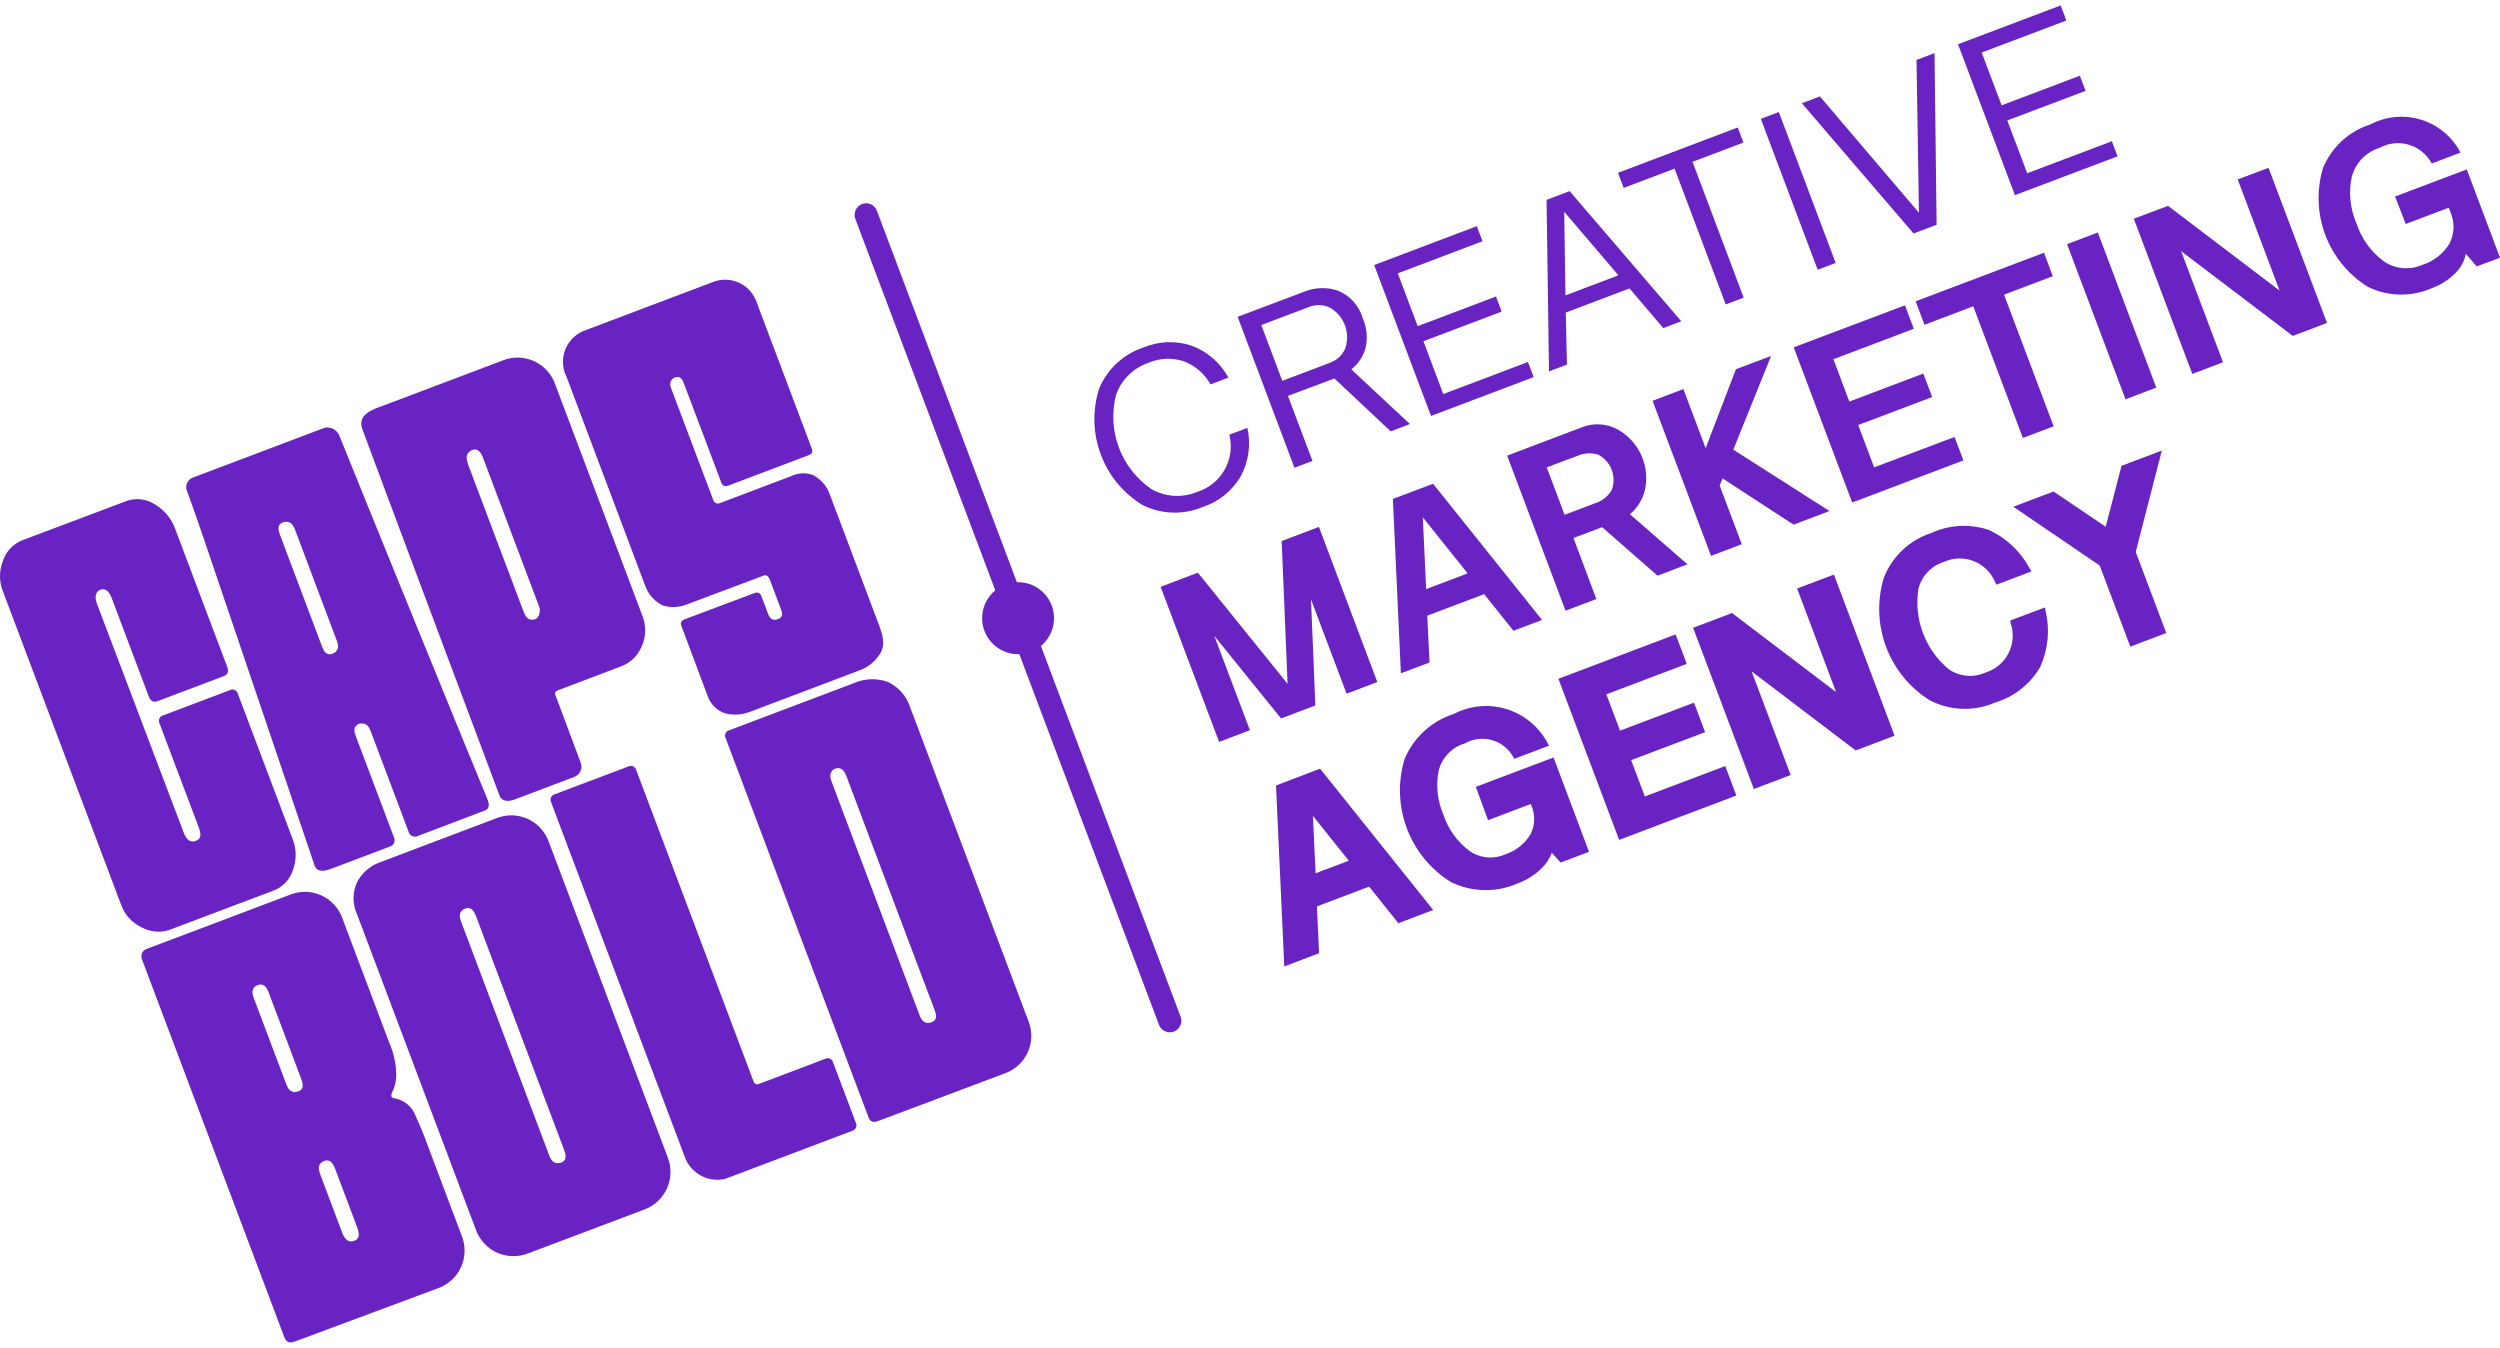
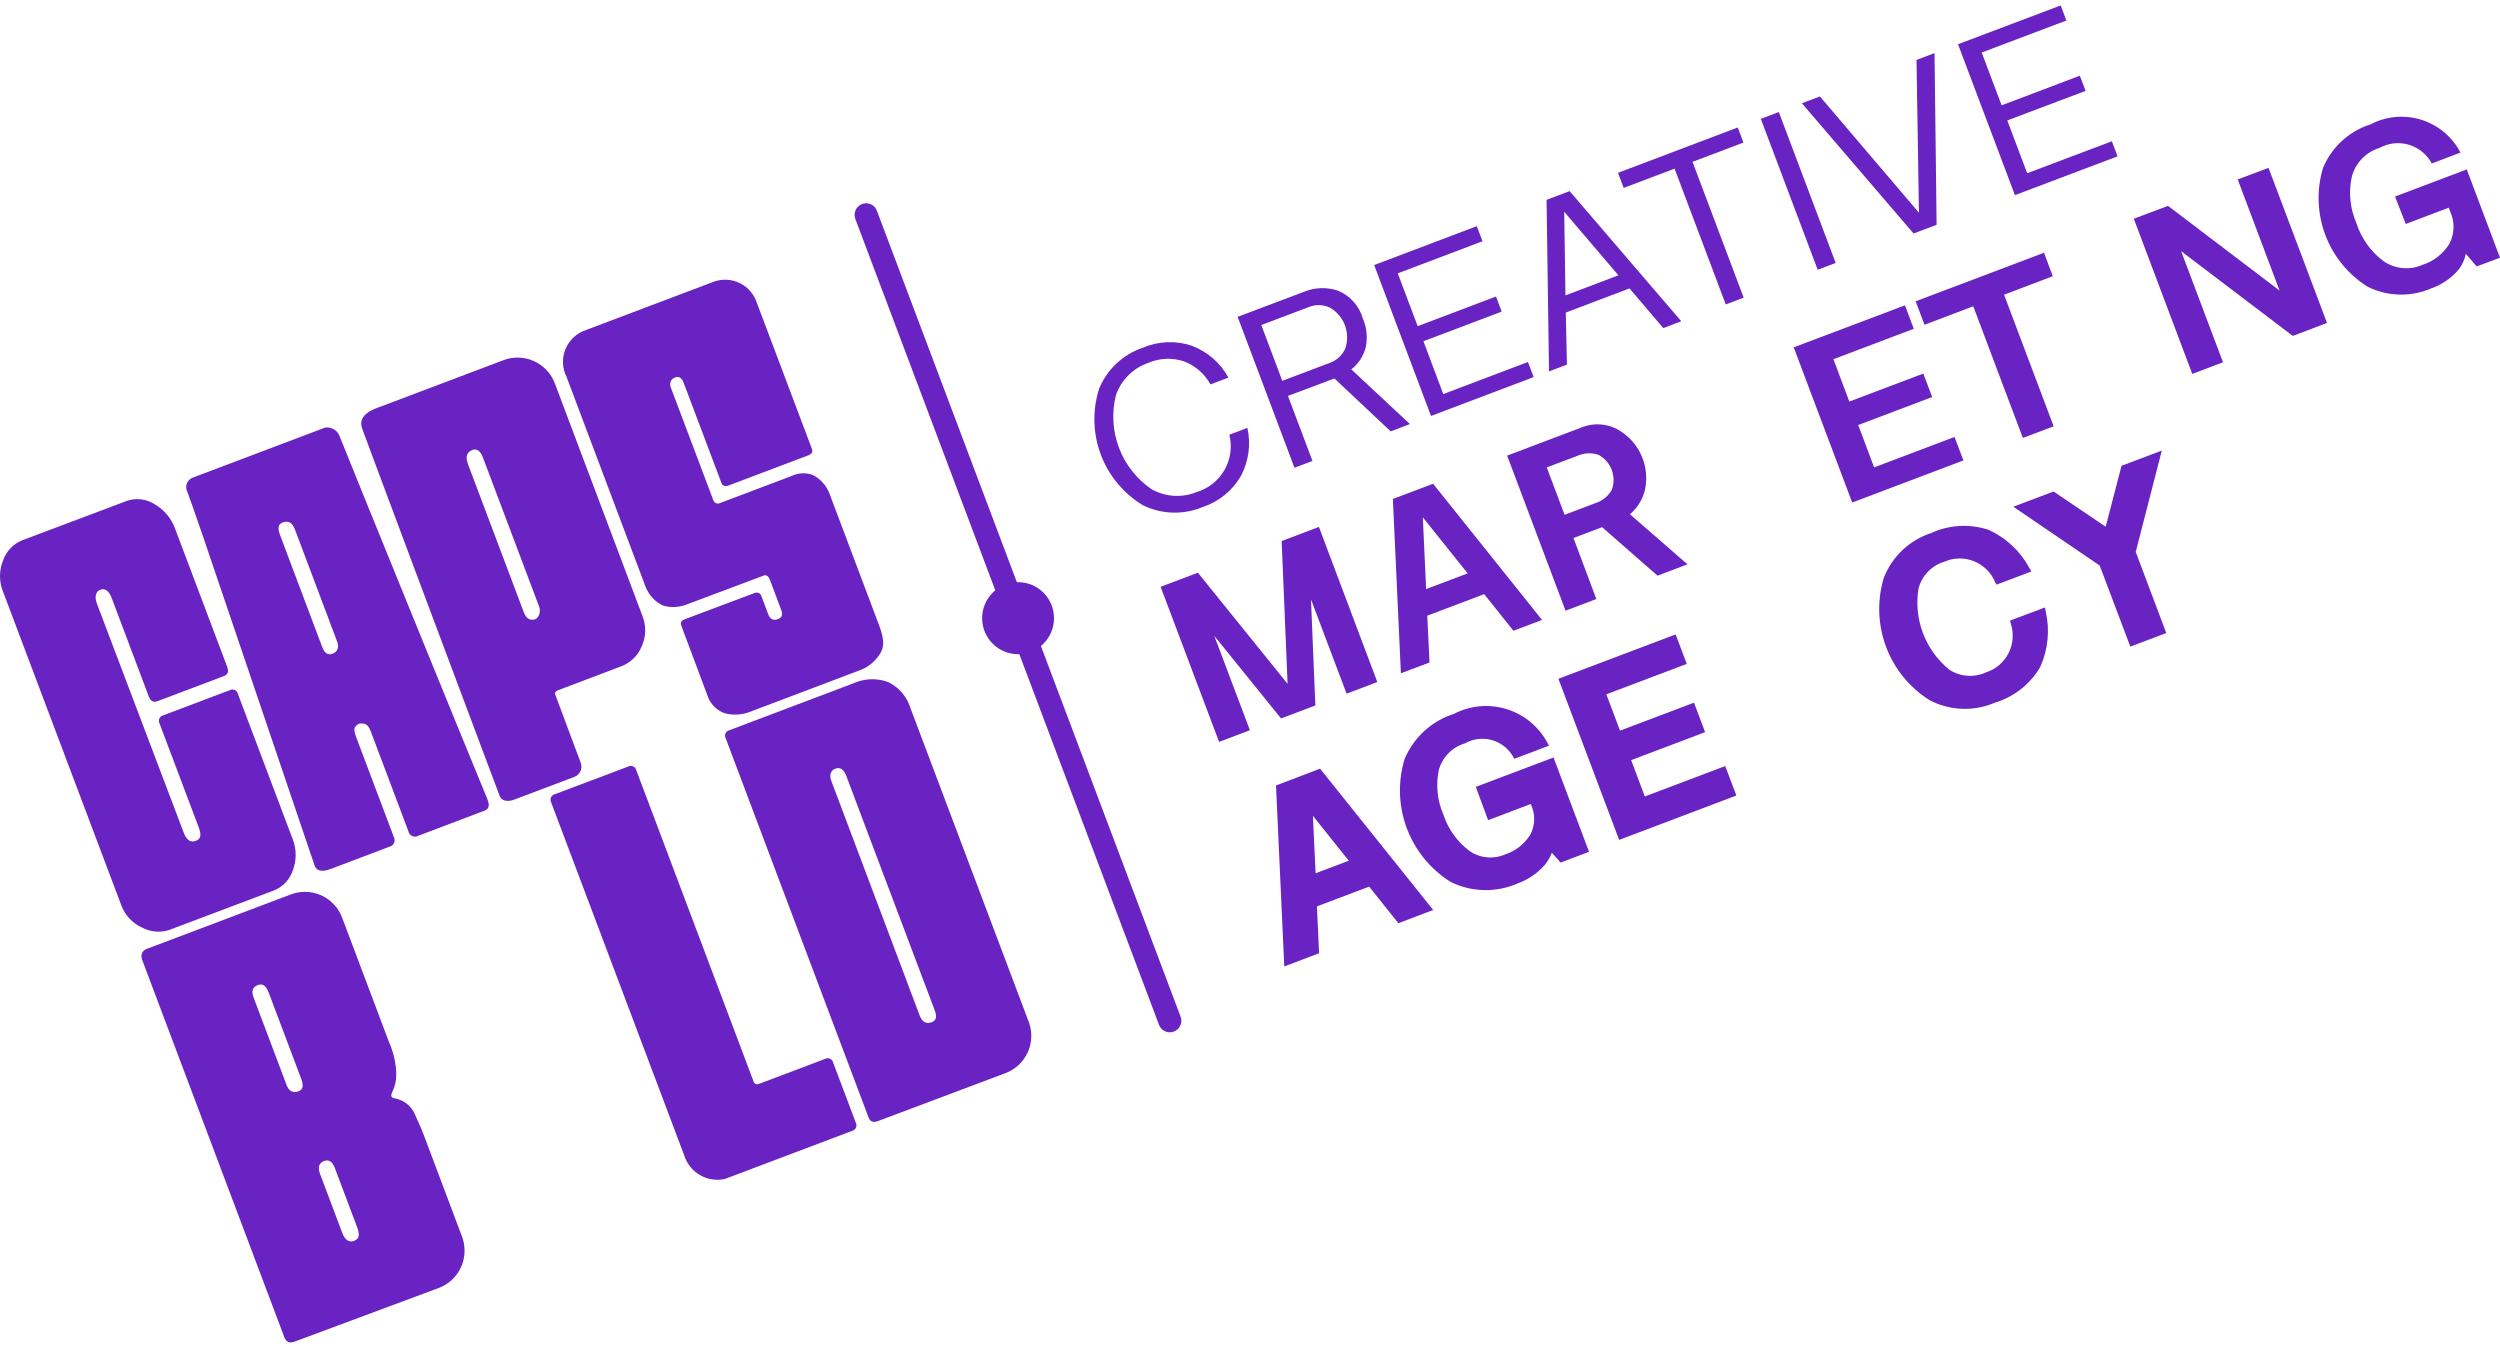
<svg xmlns="http://www.w3.org/2000/svg" width="230" height="124" viewBox="0 0 230 124" fill="none">
  <path d="M66.249 46.279L72.798 43.801C73.398 43.51 74.087 43.464 74.72 43.672C75.464 44.027 76.039 44.661 76.321 45.437L80.885 57.547C81.421 58.983 81.333 59.624 80.885 60.266C80.429 60.939 79.765 61.443 78.995 61.702L69.083 65.455C68.322 65.769 67.479 65.828 66.682 65.623C66.305 65.491 65.965 65.273 65.687 64.986C65.409 64.699 65.201 64.352 65.08 63.971L62.678 57.555C62.574 57.282 62.678 57.09 62.999 56.97L69.404 54.564C69.716 54.443 69.924 54.564 70.028 54.788L70.677 56.513C70.853 56.97 71.149 57.122 71.565 56.962C71.982 56.801 72.03 56.52 71.853 56.063L70.829 53.337C70.621 52.791 70.284 52.944 70.284 52.944L63.231 55.59C62.519 55.883 61.728 55.926 60.989 55.711C60.253 55.356 59.681 54.733 59.388 53.97L52.118 34.658C51.92 34.262 51.81 33.828 51.795 33.385C51.781 32.942 51.862 32.502 52.033 32.094C52.204 31.685 52.461 31.319 52.787 31.02C53.112 30.72 53.499 30.495 53.92 30.359L65.521 25.972C66.264 25.66 67.101 25.653 67.85 25.953C68.599 26.253 69.2 26.836 69.524 27.576L74.696 41.298C74.8 41.571 74.696 41.764 74.376 41.884L67.002 44.675C66.681 44.787 66.473 44.675 66.377 44.442L62.895 35.211C62.718 34.746 62.446 34.586 62.094 34.73C61.742 34.874 61.55 35.195 61.718 35.66L65.553 45.822C65.553 45.822 65.689 46.511 66.249 46.279Z" fill="#6923C2" />
  <path d="M16.907 76.619C17.163 77.293 17.531 77.541 18.02 77.357C18.508 77.172 18.532 76.779 18.276 76.098L14.681 66.57C14.642 66.499 14.62 66.419 14.616 66.338C14.613 66.257 14.629 66.176 14.662 66.102C14.696 66.028 14.746 65.963 14.809 65.912C14.872 65.861 14.946 65.825 15.025 65.808L21.134 63.498C21.204 63.459 21.283 63.436 21.364 63.433C21.444 63.43 21.524 63.445 21.598 63.479C21.671 63.513 21.736 63.563 21.786 63.626C21.836 63.69 21.871 63.764 21.887 63.843L26.947 77.252C27.287 78.154 27.287 79.15 26.947 80.052C26.81 80.48 26.578 80.872 26.269 81.198C25.96 81.525 25.581 81.777 25.161 81.936L15.554 85.561C15.146 85.692 14.716 85.739 14.29 85.701C13.864 85.662 13.45 85.538 13.072 85.337C12.623 85.134 12.219 84.842 11.886 84.478C11.553 84.114 11.297 83.686 11.134 83.219L0.27 54.403C-0.09 53.502 -0.09 52.497 0.27 51.596C0.408 51.177 0.634 50.792 0.934 50.468C1.234 50.144 1.6 49.889 2.007 49.719L11.615 46.102C12.04 45.943 12.497 45.886 12.949 45.935C13.401 45.983 13.835 46.137 14.217 46.383C15.118 46.903 15.801 47.732 16.138 48.717L20.902 61.349C21.062 61.782 20.966 62.062 20.598 62.199L14.489 64.509C14.121 64.653 13.857 64.509 13.688 64.076L10.286 55.045C10.03 54.371 9.685 54.106 9.261 54.243C8.837 54.379 8.66 54.86 8.917 55.542L16.907 76.619Z" fill="#6923C2" />
  <path d="M32.671 66.882C32.559 67.027 32.583 67.316 32.743 67.749L36.234 77.012C36.278 77.095 36.303 77.186 36.306 77.28C36.309 77.374 36.29 77.467 36.252 77.552C36.213 77.638 36.155 77.713 36.083 77.772C36.01 77.831 35.925 77.873 35.834 77.894L30.461 79.931C30.093 80.068 29.204 80.396 28.932 79.594C28.476 78.271 19.885 52.871 18.636 49.23C17.916 47.153 17.427 45.742 17.147 45.004C17.104 44.78 17.142 44.548 17.255 44.351C17.369 44.154 17.549 44.004 17.764 43.929L29.925 39.333C30.178 39.301 30.436 39.348 30.662 39.467C30.888 39.586 31.072 39.772 31.19 39.999C31.462 40.737 43.648 70.692 44.801 73.427C45.257 74.486 44.656 74.55 44.232 74.71L38.46 76.9C38.377 76.944 38.285 76.968 38.19 76.971C38.096 76.974 38.003 76.954 37.918 76.915C37.832 76.875 37.757 76.816 37.699 76.743C37.64 76.669 37.599 76.583 37.579 76.491L34.088 67.227C33.944 66.859 33.76 66.65 33.536 66.594C33.363 66.545 33.18 66.545 33.007 66.594C32.873 66.661 32.758 66.76 32.671 66.882ZM31.022 59.039L27.131 48.701C26.899 48.083 26.538 47.899 26.05 48.051C25.562 48.204 25.53 48.605 25.762 49.214L29.653 59.552C29.861 60.105 30.181 60.306 30.605 60.138C31.03 59.969 31.222 59.592 31.022 59.039Z" fill="#6923C2" />
  <path d="M53.431 70.187C53.522 70.435 53.512 70.709 53.402 70.949C53.293 71.189 53.093 71.376 52.847 71.47L47.291 73.571C46.922 73.716 46.194 73.828 45.953 73.186C33.144 39.061 33.184 39.037 33.312 39.414C32.855 38.066 34.521 37.593 35.145 37.361L46.258 33.158C46.714 32.976 47.202 32.887 47.693 32.898C48.184 32.908 48.667 33.017 49.115 33.218C49.563 33.42 49.967 33.709 50.301 34.069C50.635 34.429 50.894 34.853 51.062 35.315L59.116 56.697C59.286 57.134 59.368 57.601 59.357 58.071C59.346 58.54 59.242 59.003 59.052 59.432C58.879 59.866 58.617 60.259 58.281 60.584C57.946 60.909 57.545 61.159 57.106 61.317L51.35 63.498C51.104 63.589 51.016 63.725 51.085 63.907L53.431 70.187ZM43.023 42.622L48.187 56.32C48.419 56.93 48.772 57.122 49.26 56.962C49.413 56.878 49.53 56.741 49.588 56.577C49.642 56.45 49.669 56.313 49.669 56.176C49.669 56.038 49.642 55.902 49.588 55.775L44.424 42.076C44.189 41.467 43.861 41.242 43.44 41.403C42.935 41.619 42.815 42.012 43.039 42.622H43.023Z" fill="#6923C2" />
  <path d="M27.139 123.416C26.651 123.601 26.338 123.48 26.17 123.055L13.072 88.288C13.031 88.19 13.01 88.085 13.01 87.979C13.01 87.873 13.031 87.769 13.072 87.671C13.122 87.576 13.19 87.493 13.273 87.426C13.355 87.358 13.45 87.308 13.552 87.278L26.691 82.313C27.146 82.13 27.635 82.041 28.126 82.05C28.617 82.06 29.101 82.169 29.549 82.37C29.998 82.572 30.401 82.862 30.735 83.222C31.069 83.583 31.328 84.008 31.494 84.471L35.802 95.907C36.22 96.847 36.443 97.862 36.458 98.891C36.456 99.448 36.324 99.997 36.074 100.495C35.93 100.832 35.994 101.008 36.282 101.04C36.718 101.114 37.127 101.301 37.468 101.582C37.81 101.864 38.071 102.23 38.227 102.644C38.628 103.534 38.9 104.16 39.028 104.529L42.479 113.696C42.662 114.153 42.751 114.642 42.741 115.134C42.731 115.626 42.623 116.111 42.422 116.56C42.221 117.009 41.931 117.413 41.571 117.748C41.211 118.082 40.787 118.341 40.325 118.508L27.139 123.416ZM23.344 91.809L26.346 99.773C26.57 100.383 26.931 100.575 27.419 100.415C27.907 100.254 27.939 99.869 27.715 99.26L24.713 91.296C24.483 90.686 24.155 90.462 23.728 90.622C23.216 90.806 23.112 91.207 23.344 91.809ZM29.445 108.002L31.486 113.423C31.742 114.089 32.111 114.338 32.591 114.153C33.071 113.969 33.103 113.576 32.855 112.902L30.814 107.48C30.584 106.871 30.256 106.646 29.829 106.807C29.34 106.991 29.212 107.392 29.445 108.002Z" fill="#6923C2" />
-   <path d="M48.587 115.308C48.131 115.49 47.642 115.578 47.151 115.567C46.66 115.556 46.176 115.446 45.728 115.244C45.28 115.042 44.877 114.752 44.543 114.391C44.209 114.03 43.951 113.605 43.784 113.142L32.847 84.11C32.634 83.65 32.524 83.149 32.524 82.642C32.524 82.135 32.634 81.634 32.847 81.174C33.288 80.31 34.045 79.649 34.961 79.33L45.681 75.272C46.138 75.09 46.626 75.001 47.118 75.012C47.609 75.023 48.093 75.133 48.541 75.335C48.989 75.537 49.392 75.827 49.726 76.188C50.06 76.549 50.318 76.974 50.485 77.437L61.429 106.47C61.609 106.927 61.695 107.416 61.683 107.908C61.671 108.399 61.561 108.883 61.36 109.332C61.158 109.78 60.87 110.183 60.51 110.518C60.151 110.853 59.728 111.113 59.268 111.282L48.587 115.308ZM43.784 84.262C43.554 83.653 43.226 83.428 42.799 83.588C42.311 83.773 42.182 84.174 42.415 84.775L50.533 106.317C50.757 106.927 51.117 107.119 51.606 106.959C52.094 106.799 52.126 106.414 51.902 105.804L43.784 84.262Z" fill="#6923C2" />
  <path d="M69.828 99.717L75.897 97.423C75.966 97.384 76.045 97.361 76.125 97.357C76.205 97.353 76.285 97.368 76.358 97.401C76.431 97.434 76.496 97.484 76.546 97.546C76.597 97.608 76.632 97.681 76.649 97.76L78.731 103.278C78.769 103.349 78.79 103.427 78.793 103.507C78.795 103.587 78.78 103.667 78.748 103.741C78.715 103.814 78.667 103.879 78.606 103.931C78.544 103.983 78.472 104.02 78.395 104.04L66.682 108.467C65.906 108.635 65.097 108.509 64.409 108.114C63.721 107.718 63.204 107.081 62.959 106.325L50.709 73.828C50.672 73.757 50.651 73.677 50.648 73.597C50.646 73.516 50.662 73.436 50.695 73.362C50.728 73.289 50.778 73.224 50.84 73.173C50.902 73.121 50.975 73.085 51.053 73.066L57.787 70.524C57.857 70.486 57.934 70.465 58.014 70.462C58.094 70.459 58.173 70.474 58.246 70.507C58.318 70.539 58.383 70.588 58.434 70.649C58.484 70.711 58.52 70.783 58.539 70.861L69.323 99.484C69.336 99.537 69.36 99.585 69.394 99.627C69.428 99.668 69.471 99.701 69.519 99.724C69.568 99.746 69.621 99.757 69.674 99.756C69.728 99.755 69.78 99.741 69.828 99.717Z" fill="#6923C2" />
  <path d="M80.764 103.141C80.34 103.302 80.06 103.198 79.916 102.829L66.769 67.933C66.73 67.863 66.707 67.785 66.704 67.705C66.7 67.624 66.715 67.544 66.748 67.471C66.781 67.398 66.83 67.333 66.892 67.282C66.954 67.232 67.028 67.197 67.106 67.179L78.515 62.864C79.526 62.407 80.676 62.366 81.717 62.752C82.205 62.991 82.639 63.327 82.992 63.741C83.345 64.155 83.608 64.638 83.767 65.158L94.615 93.934C94.799 94.391 94.889 94.881 94.879 95.374C94.869 95.867 94.76 96.352 94.558 96.802C94.356 97.251 94.066 97.655 93.704 97.989C93.342 98.324 92.917 98.581 92.454 98.746L80.764 103.141ZM76.489 71.863L84.607 93.421C84.84 94.031 85.2 94.223 85.688 94.055C86.177 93.886 86.209 93.509 85.976 92.9L79.62 76.058L77.858 71.374C77.626 70.772 77.298 70.572 76.873 70.708C76.449 70.844 76.257 71.269 76.489 71.879V71.863Z" fill="#6923C2" />
  <path d="M110.644 46.648C112.129 46.16 113.384 45.141 114.166 43.785C114.885 42.43 115.095 40.862 114.759 39.365L113.101 39.991C113.374 41.084 113.217 42.241 112.663 43.221C112.109 44.202 111.199 44.932 110.123 45.26C109.451 45.538 108.725 45.658 108 45.614C107.275 45.569 106.569 45.361 105.936 45.004C104.572 44.069 103.526 42.737 102.942 41.188C102.358 39.639 102.263 37.947 102.669 36.342C102.91 35.655 103.303 35.032 103.819 34.519C104.335 34.007 104.96 33.618 105.648 33.382C106.68 32.939 107.839 32.888 108.906 33.238C109.952 33.632 110.823 34.385 111.364 35.363L113.013 34.738C112.278 33.39 111.085 32.352 109.651 31.811C108.172 31.313 106.561 31.379 105.127 31.995C104.232 32.299 103.411 32.791 102.721 33.438C102.03 34.086 101.486 34.873 101.124 35.748C100.491 37.726 100.542 39.86 101.268 41.806C101.994 43.751 103.354 45.395 105.127 46.471C105.981 46.894 106.915 47.128 107.866 47.159C108.818 47.189 109.765 47.015 110.644 46.648Z" fill="#6923C2" />
  <path d="M118.49 36.422L122.765 34.818L127.945 39.686L129.714 39.013L124.318 33.984C124.957 33.485 125.417 32.793 125.631 32.011C125.84 31.107 125.753 30.159 125.383 29.308C125.221 28.739 124.933 28.213 124.541 27.77C124.149 27.328 123.662 26.979 123.117 26.75C122.089 26.397 120.968 26.431 119.963 26.846L113.862 29.148L119.09 43.031L120.747 42.405L118.49 36.422ZM116.04 29.902L120.403 28.25C120.717 28.12 121.055 28.059 121.395 28.07C121.734 28.081 122.068 28.164 122.373 28.314C122.998 28.678 123.478 29.247 123.733 29.925C123.988 30.603 124.003 31.348 123.774 32.035C123.643 32.348 123.448 32.63 123.201 32.862C122.954 33.095 122.661 33.272 122.341 33.383L117.969 35.035L116.04 29.902Z" fill="#6923C2" />
  <path d="M140.571 33.302L132.781 36.254L130.955 31.393L138.153 28.667L137.633 27.279L130.427 30.006L128.593 25.146L136.391 22.194L135.863 20.807L126.424 24.384L131.652 38.267L141.099 34.69L140.571 33.302Z" fill="#6923C2" />
  <path d="M144.053 28.755L149.914 26.533L153.02 30.182L154.678 29.557L144.406 17.583L142.284 18.385L142.508 34.168L144.158 33.543L144.053 28.755ZM143.909 19.484L148.897 25.33L144.021 27.175L143.909 19.484Z" fill="#6923C2" />
-   <path d="M158.769 28.009L160.418 27.383L155.711 14.888L160.394 13.116L159.874 11.728L148.857 15.899L149.378 17.286L154.061 15.514L158.769 28.009Z" fill="#6923C2" />
+   <path d="M158.769 28.009L160.418 27.383L155.711 14.888L160.394 13.116L159.874 11.728L148.857 15.899L149.378 17.286L154.061 15.514Z" fill="#6923C2" />
  <path d="M163.651 10.308L161.996 10.934L167.227 24.815L168.882 24.189L163.651 10.308Z" fill="#6923C2" />
  <path d="M178.168 20.679L177.976 4.887L176.319 5.513L176.543 19.572L167.432 8.873L165.774 9.499L176.046 21.481L178.168 20.679Z" fill="#6923C2" />
  <path d="M194.292 12.995L186.502 15.939L184.669 11.079L191.875 8.36L191.346 6.964L184.149 9.691L182.315 4.831L190.105 1.887L189.585 0.5L180.137 4.069L185.374 17.952L194.813 14.383L194.292 12.995Z" fill="#6923C2" />
  <path d="M126.712 62.744L121.34 48.476L117.913 49.776L118.458 62.913L110.203 52.687L106.777 53.986L112.157 68.254L114.991 67.179L111.716 58.502L117.857 66.097L121.012 64.901L120.611 55.141L123.886 63.819L126.712 62.744Z" fill="#6923C2" />
  <path d="M131.844 44.506L128.145 45.902L128.882 61.942L131.516 60.948L131.308 56.641L136.544 54.66L139.234 58.028L141.868 57.034L131.844 44.506ZM131.204 54.195L130.899 47.594L135.023 52.751L131.204 54.195Z" fill="#6923C2" />
  <path d="M149.954 47.313C150.643 46.729 151.128 45.939 151.339 45.06C151.568 43.987 151.448 42.869 150.995 41.87C150.543 40.871 149.782 40.044 148.825 39.51C148.326 39.237 147.773 39.078 147.206 39.043C146.639 39.009 146.071 39.099 145.543 39.309L138.657 41.916L144.029 56.184L146.864 55.109L144.758 49.495L147.392 48.5L152.492 52.96L155.246 51.917L149.954 47.313ZM148.273 45.092C147.932 45.676 147.383 46.109 146.736 46.303L143.941 47.361L142.3 42.998L145.094 41.948C145.709 41.668 146.405 41.628 147.048 41.836C147.615 42.133 148.054 42.63 148.28 43.23C148.505 43.83 148.503 44.493 148.273 45.092Z" fill="#6923C2" />
-   <path d="M159.706 33.968L156.919 41.234L154.87 35.797L152.036 36.871L157.416 51.139L160.242 50.064L158.208 44.667L158.481 44.017L165.006 48.268L168.312 47.017L159.465 41.37L162.94 32.749L159.706 33.968Z" fill="#6923C2" />
  <path d="M176.07 30.247L175.254 28.089L165.022 31.955L170.402 46.231L180.634 42.357L179.817 40.2L172.419 42.999L170.954 39.101L177.76 36.526L176.943 34.369L170.138 36.943L168.673 33.046L176.07 30.247Z" fill="#6923C2" />
  <path d="M188.936 39.221L184.373 27.111L188.856 25.41L188.048 23.253L176.238 27.72L177.055 29.878L181.539 28.177L186.102 40.288L188.936 39.221Z" fill="#6923C2" />
-   <path d="M193 21.39L190.169 22.46L195.547 36.732L198.378 35.661L193 21.39Z" fill="#6923C2" />
  <path d="M209.72 26.734L199.456 18.938L196.31 20.125L201.69 34.401L204.516 33.326L200.665 23.109L210.937 30.904L214.084 29.709L208.704 15.441L205.869 16.508L209.72 26.734Z" fill="#6923C2" />
  <path d="M221.329 20.606L225.284 19.107L225.421 19.476C225.633 19.939 225.737 20.446 225.724 20.956C225.712 21.466 225.583 21.966 225.348 22.419C224.78 23.348 223.896 24.041 222.858 24.368C222.282 24.621 221.651 24.722 221.024 24.662C220.398 24.601 219.797 24.381 219.28 24.023C218.109 23.146 217.239 21.927 216.79 20.534C216.203 19.189 216.055 17.694 216.366 16.259C216.531 15.636 216.853 15.066 217.3 14.601C217.747 14.137 218.304 13.794 218.919 13.605C219.328 13.38 219.778 13.239 220.241 13.19C220.705 13.14 221.174 13.184 221.621 13.317C222.068 13.451 222.484 13.672 222.844 13.968C223.205 14.264 223.504 14.628 223.723 15.04L226.365 14.038C225.992 13.322 225.482 12.686 224.863 12.168C224.244 11.65 223.529 11.259 222.759 11.018C221.989 10.778 221.18 10.692 220.376 10.765C219.573 10.839 218.792 11.071 218.079 11.447C217.103 11.756 216.207 12.275 215.453 12.968C214.699 13.661 214.106 14.511 213.715 15.457C213.11 17.48 213.186 19.646 213.931 21.622C214.676 23.597 216.049 25.272 217.839 26.389C218.755 26.839 219.76 27.083 220.78 27.102C221.801 27.122 222.814 26.916 223.747 26.501C224.537 26.216 225.256 25.762 225.853 25.17C226.368 24.682 226.717 24.046 226.854 23.349L227.854 24.512L230 23.71L226.942 15.586L220.345 18.08L221.329 20.606Z" fill="#6923C2" />
  <path d="M117.393 72.264L118.153 88.914L121.356 87.695L121.156 83.388L125.959 81.567L128.65 84.936L131.852 83.717L121.444 70.716L117.393 72.264ZM124.086 79.185L121.036 80.34L120.787 75.055L124.086 79.185Z" fill="#6923C2" />
  <path d="M148.961 77.269L159.746 73.186L158.721 70.475L151.323 73.275L150.066 69.93L156.871 67.356L155.847 64.645L149.041 67.219L147.784 63.875L155.182 61.076L154.157 58.365L143.373 62.447L148.961 77.269Z" fill="#6923C2" />
-   <path d="M168.921 63.674L159.345 56.4L155.767 57.756L161.355 72.585L164.741 71.302L161.147 61.766L170.722 69.04L174.301 67.684L168.721 52.863L165.334 54.139L168.921 63.674Z" fill="#6923C2" />
  <path d="M178.865 51.684C179.295 51.492 179.76 51.389 180.231 51.38C180.702 51.371 181.171 51.457 181.608 51.633C182.046 51.809 182.443 52.071 182.778 52.403C183.113 52.736 183.377 53.132 183.556 53.569L183.684 53.786L186.887 52.575L186.711 52.27C185.88 50.715 184.56 49.477 182.956 48.749C181.222 48.17 179.333 48.274 177.672 49.038C176.68 49.36 175.773 49.901 175.017 50.619C174.26 51.338 173.674 52.217 173.3 53.192C172.681 55.269 172.76 57.492 173.523 59.52C174.287 61.549 175.693 63.27 177.527 64.42C178.452 64.903 179.472 65.173 180.513 65.21C181.555 65.248 182.592 65.052 183.548 64.637C185.298 64.111 186.784 62.938 187.703 61.357C188.427 59.749 188.601 57.948 188.2 56.232L188.136 55.887L184.933 57.09L184.981 57.339C185.133 57.785 185.195 58.258 185.162 58.729C185.129 59.2 185.003 59.66 184.79 60.081C184.578 60.502 184.283 60.877 183.924 61.183C183.565 61.489 183.149 61.719 182.7 61.862C182.158 62.111 181.561 62.216 180.967 62.168C180.372 62.121 179.8 61.921 179.305 61.589C178.227 60.702 177.401 59.547 176.909 58.239C176.417 56.932 176.277 55.517 176.503 54.139C176.654 53.561 176.95 53.032 177.364 52.603C177.777 52.173 178.294 51.857 178.865 51.684Z" fill="#6923C2" />
  <path d="M193.724 48.46L188.928 45.22L185.221 46.616L193.172 52.029L195.99 59.488L199.296 58.237L196.486 50.778L198.888 41.451L195.181 42.854L193.724 48.46Z" fill="#6923C2" />
  <path d="M136.904 75.456L140.859 73.956V74.044C141.055 74.469 141.152 74.933 141.144 75.401C141.136 75.869 141.022 76.329 140.811 76.747C140.289 77.62 139.47 78.275 138.505 78.592C137.973 78.831 137.389 78.928 136.808 78.874C136.227 78.821 135.67 78.619 135.191 78.287C134.068 77.444 133.23 76.277 132.789 74.943C132.229 73.65 132.084 72.215 132.372 70.836C132.531 70.257 132.835 69.729 133.256 69.3C133.676 68.872 134.199 68.559 134.774 68.39C135.152 68.175 135.57 68.039 136.001 67.988C136.433 67.938 136.87 67.975 137.288 68.097C137.705 68.219 138.094 68.423 138.431 68.698C138.768 68.973 139.046 69.313 139.25 69.698L139.314 69.81L142.516 68.599L142.396 68.398C141.61 66.891 140.259 65.757 138.639 65.248C137.019 64.738 135.263 64.893 133.757 65.68C132.744 66.001 131.813 66.54 131.029 67.259C130.245 67.978 129.627 68.859 129.218 69.842C128.587 71.934 128.664 74.177 129.435 76.222C130.207 78.266 131.631 79.999 133.485 81.15C134.44 81.616 135.485 81.868 136.546 81.889C137.608 81.91 138.662 81.699 139.634 81.271C140.464 80.969 141.218 80.49 141.844 79.867C142.252 79.47 142.569 78.988 142.772 78.456L143.573 79.354L146.191 78.367L142.925 69.689L135.775 72.392L136.904 75.456Z" fill="#6923C2" />
  <path d="M79.307 18.77C79.045 18.87 78.832 19.071 78.717 19.328C78.601 19.585 78.592 19.877 78.691 20.141L106.657 94.359C106.771 94.603 106.972 94.794 107.221 94.895C107.469 94.996 107.747 94.999 107.998 94.903C108.249 94.808 108.454 94.621 108.574 94.381C108.693 94.14 108.718 93.863 108.642 93.606L80.676 19.395C80.628 19.264 80.555 19.143 80.46 19.04C80.364 18.937 80.25 18.854 80.122 18.796C79.995 18.738 79.857 18.705 79.717 18.701C79.578 18.696 79.438 18.72 79.307 18.77Z" fill="#6923C2" />
  <path d="M93.662 60.186C95.489 60.186 96.969 58.703 96.969 56.873C96.969 55.044 95.489 53.561 93.662 53.561C91.836 53.561 90.356 55.044 90.356 56.873C90.356 58.703 91.836 60.186 93.662 60.186Z" fill="#6923C2" />
</svg>